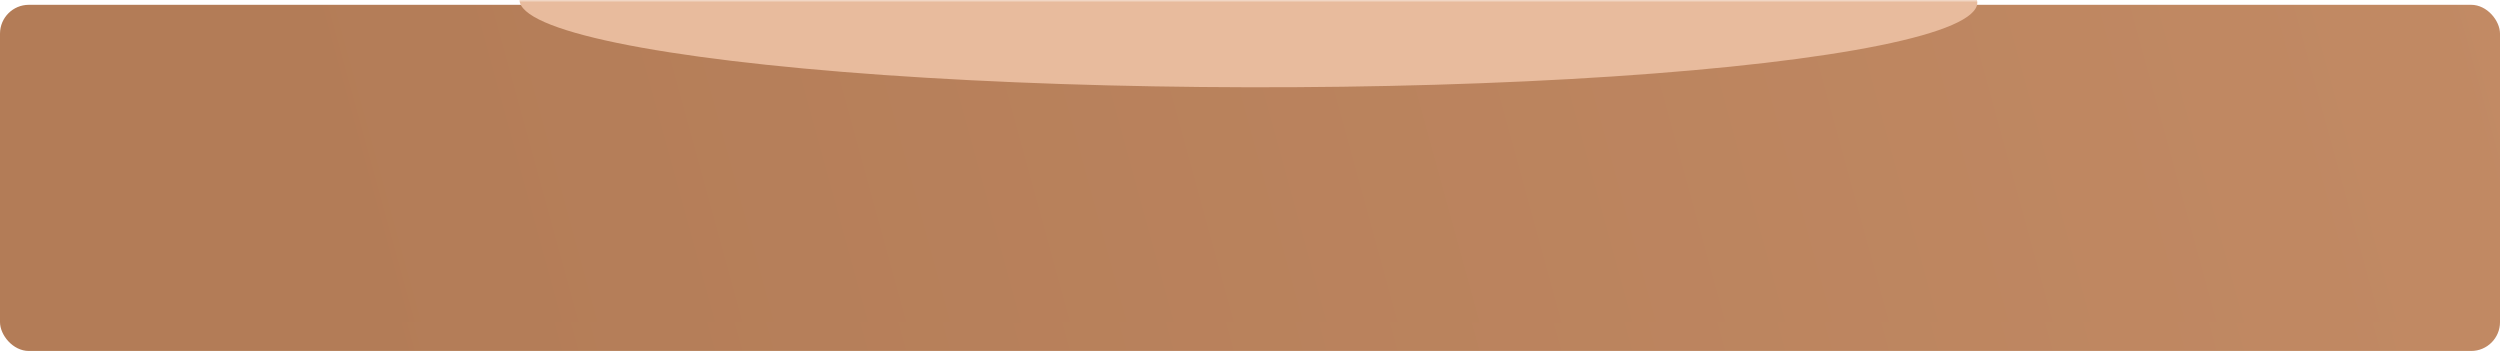
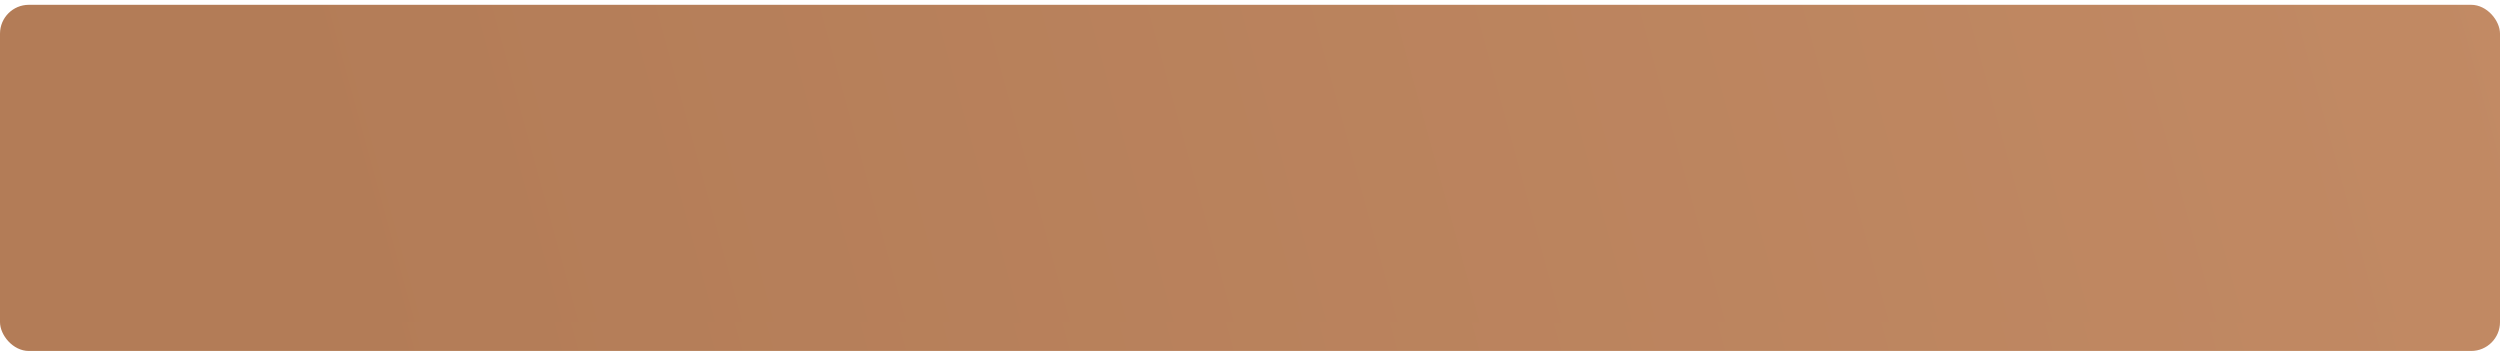
<svg xmlns="http://www.w3.org/2000/svg" width="520" height="73" viewBox="0 0 520 73" fill="none">
  <rect y="7" width="520" height="66" rx="6" fill="url(#paint0_linear_194_13)" />
  <g filter="url(#filter0_d_194_13)">
    <rect width="520" height="66" rx="6" fill="url(#paint1_linear_194_13)" />
  </g>
  <mask id="mask0_194_13" style="mask-type:alpha" maskUnits="userSpaceOnUse" x="0" y="0" width="520" height="66">
-     <rect width="520" height="66" rx="6" fill="url(#paint2_linear_194_13)" />
-   </mask>
+     </mask>
  <g mask="url(#mask0_194_13)">
    <g filter="url(#filter1_f_194_13)">
-       <ellipse cx="151.615" cy="17.925" rx="151.615" ry="17.925" transform="matrix(1 0.002 -0.002 1 108.087 -18)" fill="#E8BB9D" />
-     </g>
+       </g>
  </g>
  <defs>
    <filter id="filter0_d_194_13" x="0" y="0" width="520" height="67" filterUnits="userSpaceOnUse" color-interpolation-filters="sRGB">
      <feFlood flood-opacity="0" result="BackgroundImageFix" />
      <feColorMatrix in="SourceAlpha" type="matrix" values="0 0 0 0 0 0 0 0 0 0 0 0 0 0 0 0 0 0 127 0" result="hardAlpha" />
      <feOffset dy="1" />
      <feComposite in2="hardAlpha" operator="out" />
      <feColorMatrix type="matrix" values="0 0 0 0 0.758 0 0 0 0 0.607 0 0 0 0 0.506 0 0 0 1 0" />
      <feBlend mode="normal" in2="BackgroundImageFix" result="effect1_dropShadow_194_13" />
      <feBlend mode="normal" in="SourceGraphic" in2="effect1_dropShadow_194_13" result="shape" />
    </filter>
    <filter id="filter1_f_194_13" x="86.044" y="-39.75" width="347.23" height="79.854" filterUnits="userSpaceOnUse" color-interpolation-filters="sRGB">
      <feFlood flood-opacity="0" result="BackgroundImageFix" />
      <feBlend mode="normal" in="SourceGraphic" in2="BackgroundImageFix" result="shape" />
      <feGaussianBlur stdDeviation="11" result="effect1_foregroundBlur_194_13" />
    </filter>
    <linearGradient id="paint0_linear_194_13" x1="64.496" y1="55.581" x2="508.106" y2="-66.047" gradientUnits="userSpaceOnUse">
      <stop stop-color="#B37C57" />
      <stop offset="1" stop-color="#C28A64" />
    </linearGradient>
    <linearGradient id="paint1_linear_194_13" x1="64.496" y1="48.581" x2="508.106" y2="-73.047" gradientUnits="userSpaceOnUse">
      <stop stop-color="#B37C57" />
      <stop offset="1" stop-color="#C28A64" />
    </linearGradient>
    <linearGradient id="paint2_linear_194_13" x1="268.465" y1="66" x2="268.798" y2="-0.004" gradientUnits="userSpaceOnUse">
      <stop stop-color="#B39262" />
      <stop offset="1" stop-color="#B6A080" />
    </linearGradient>
  </defs>
</svg>